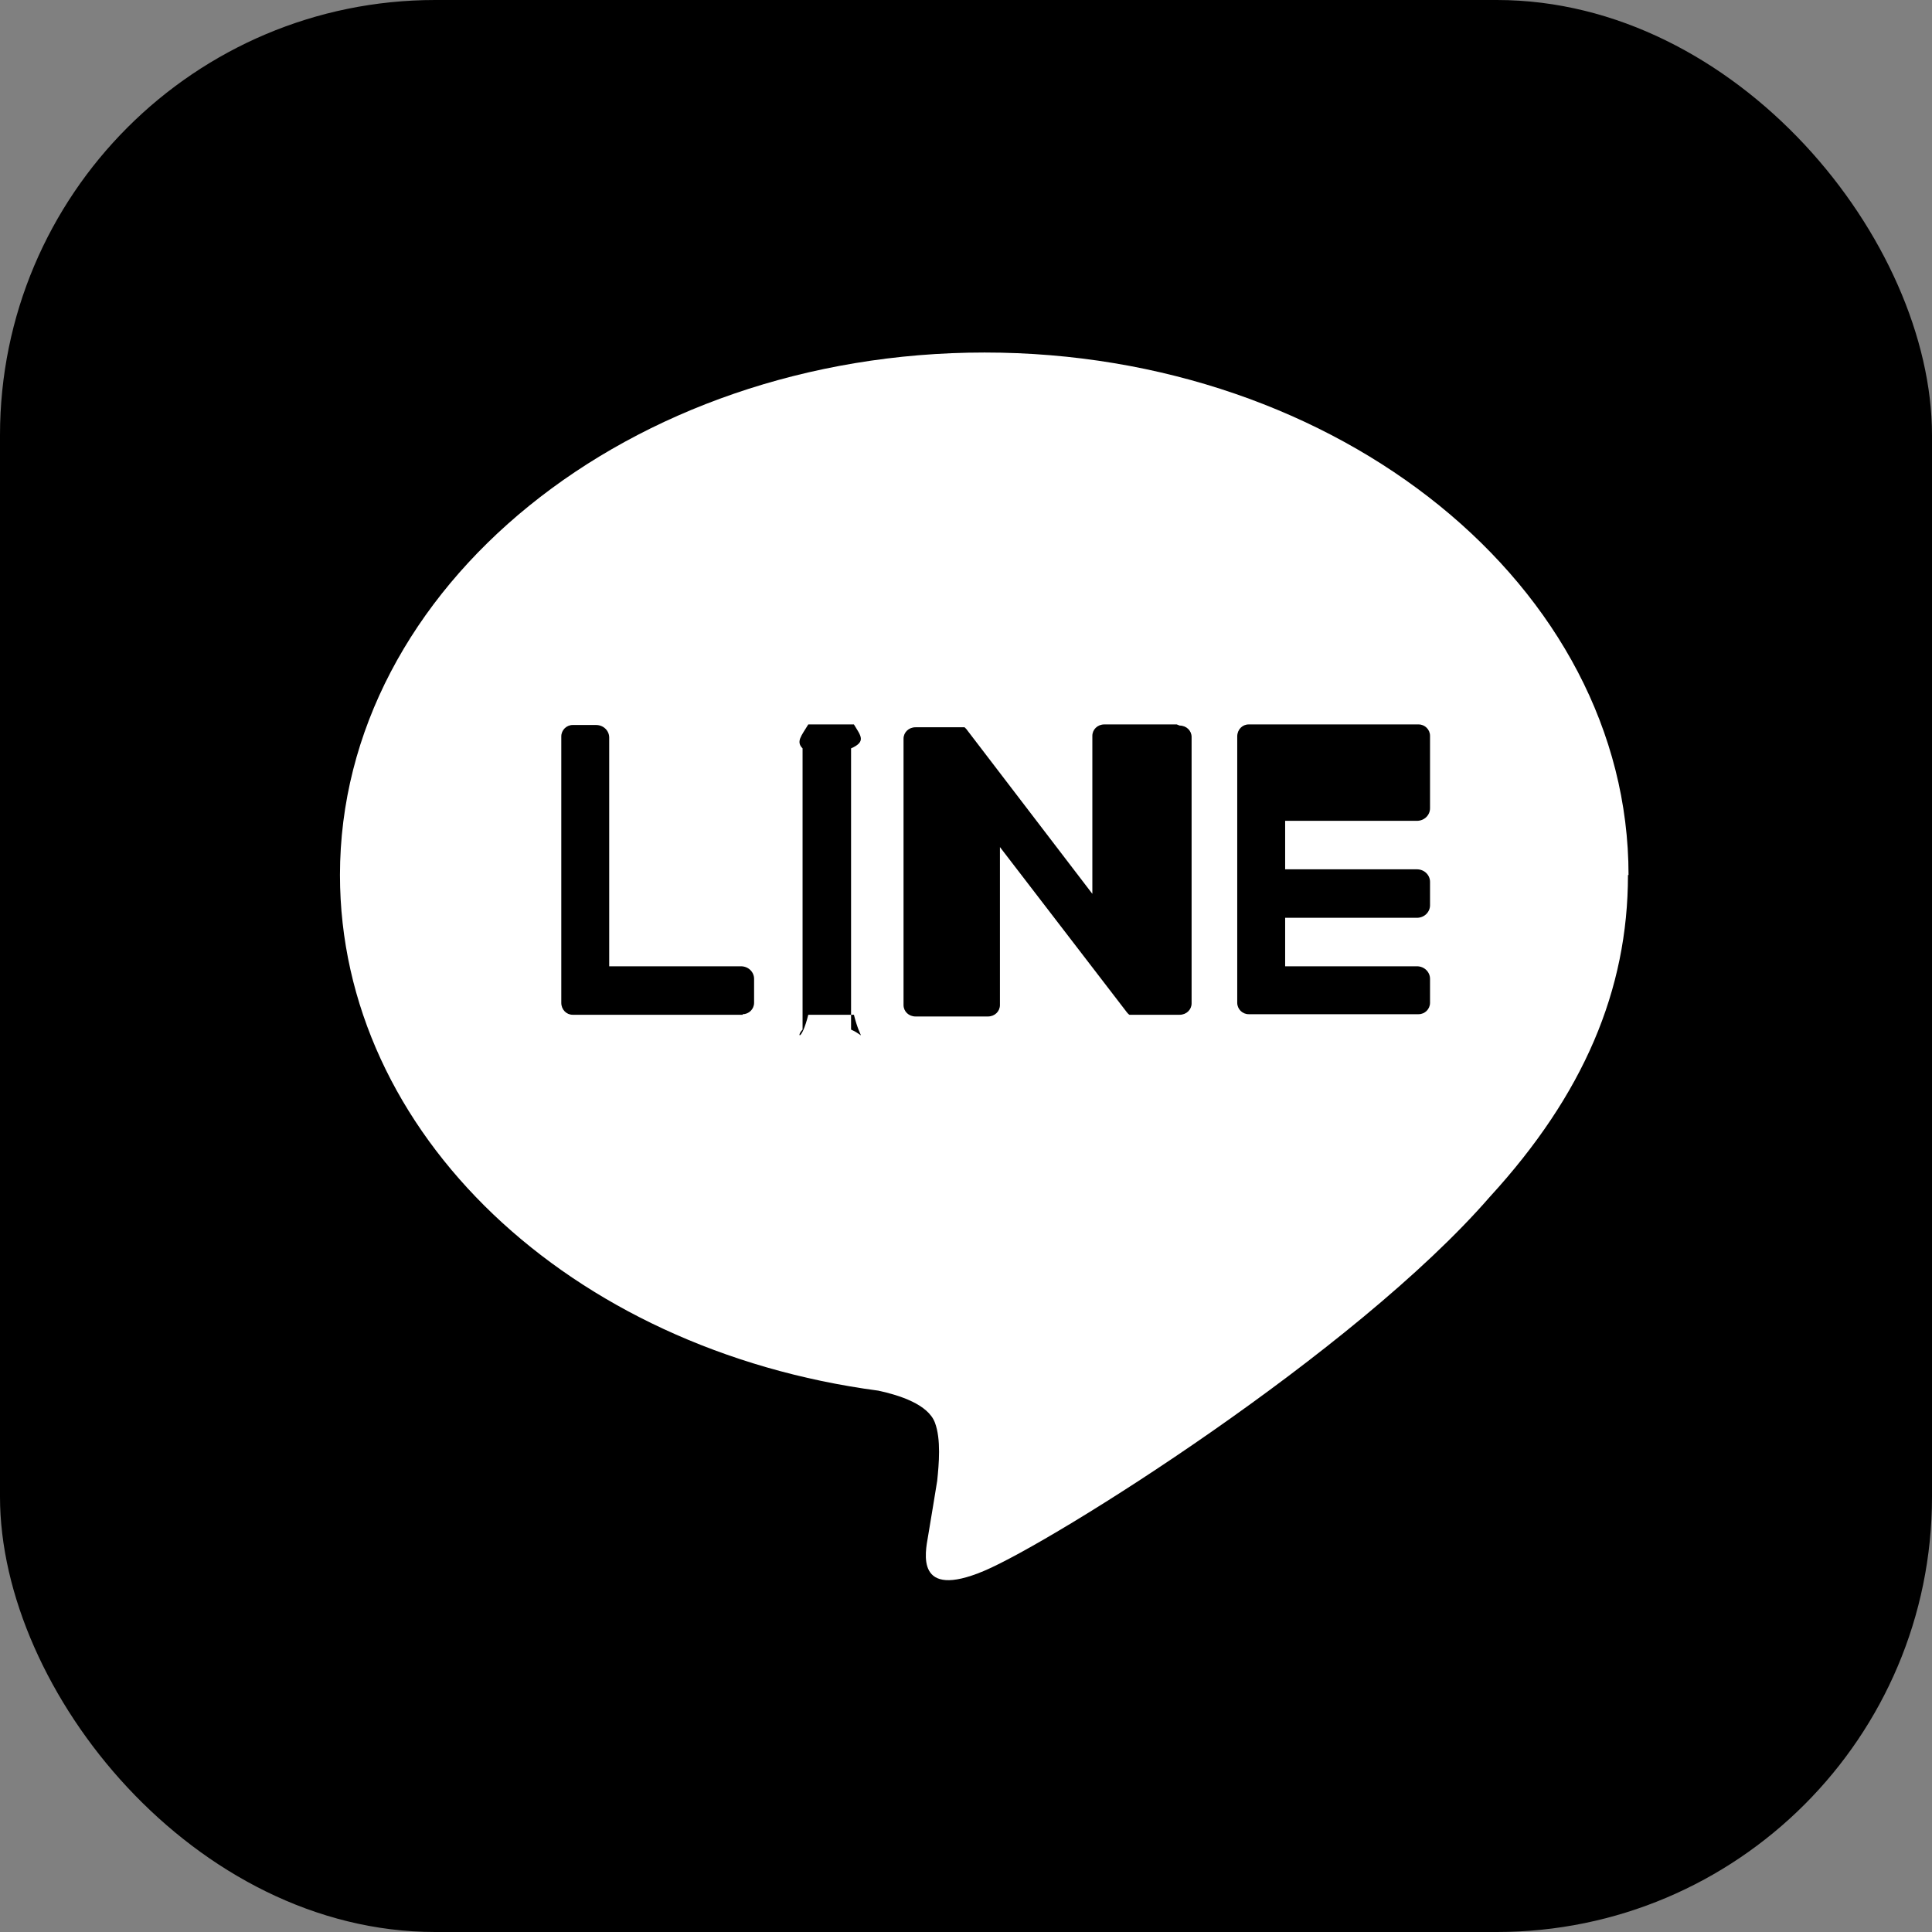
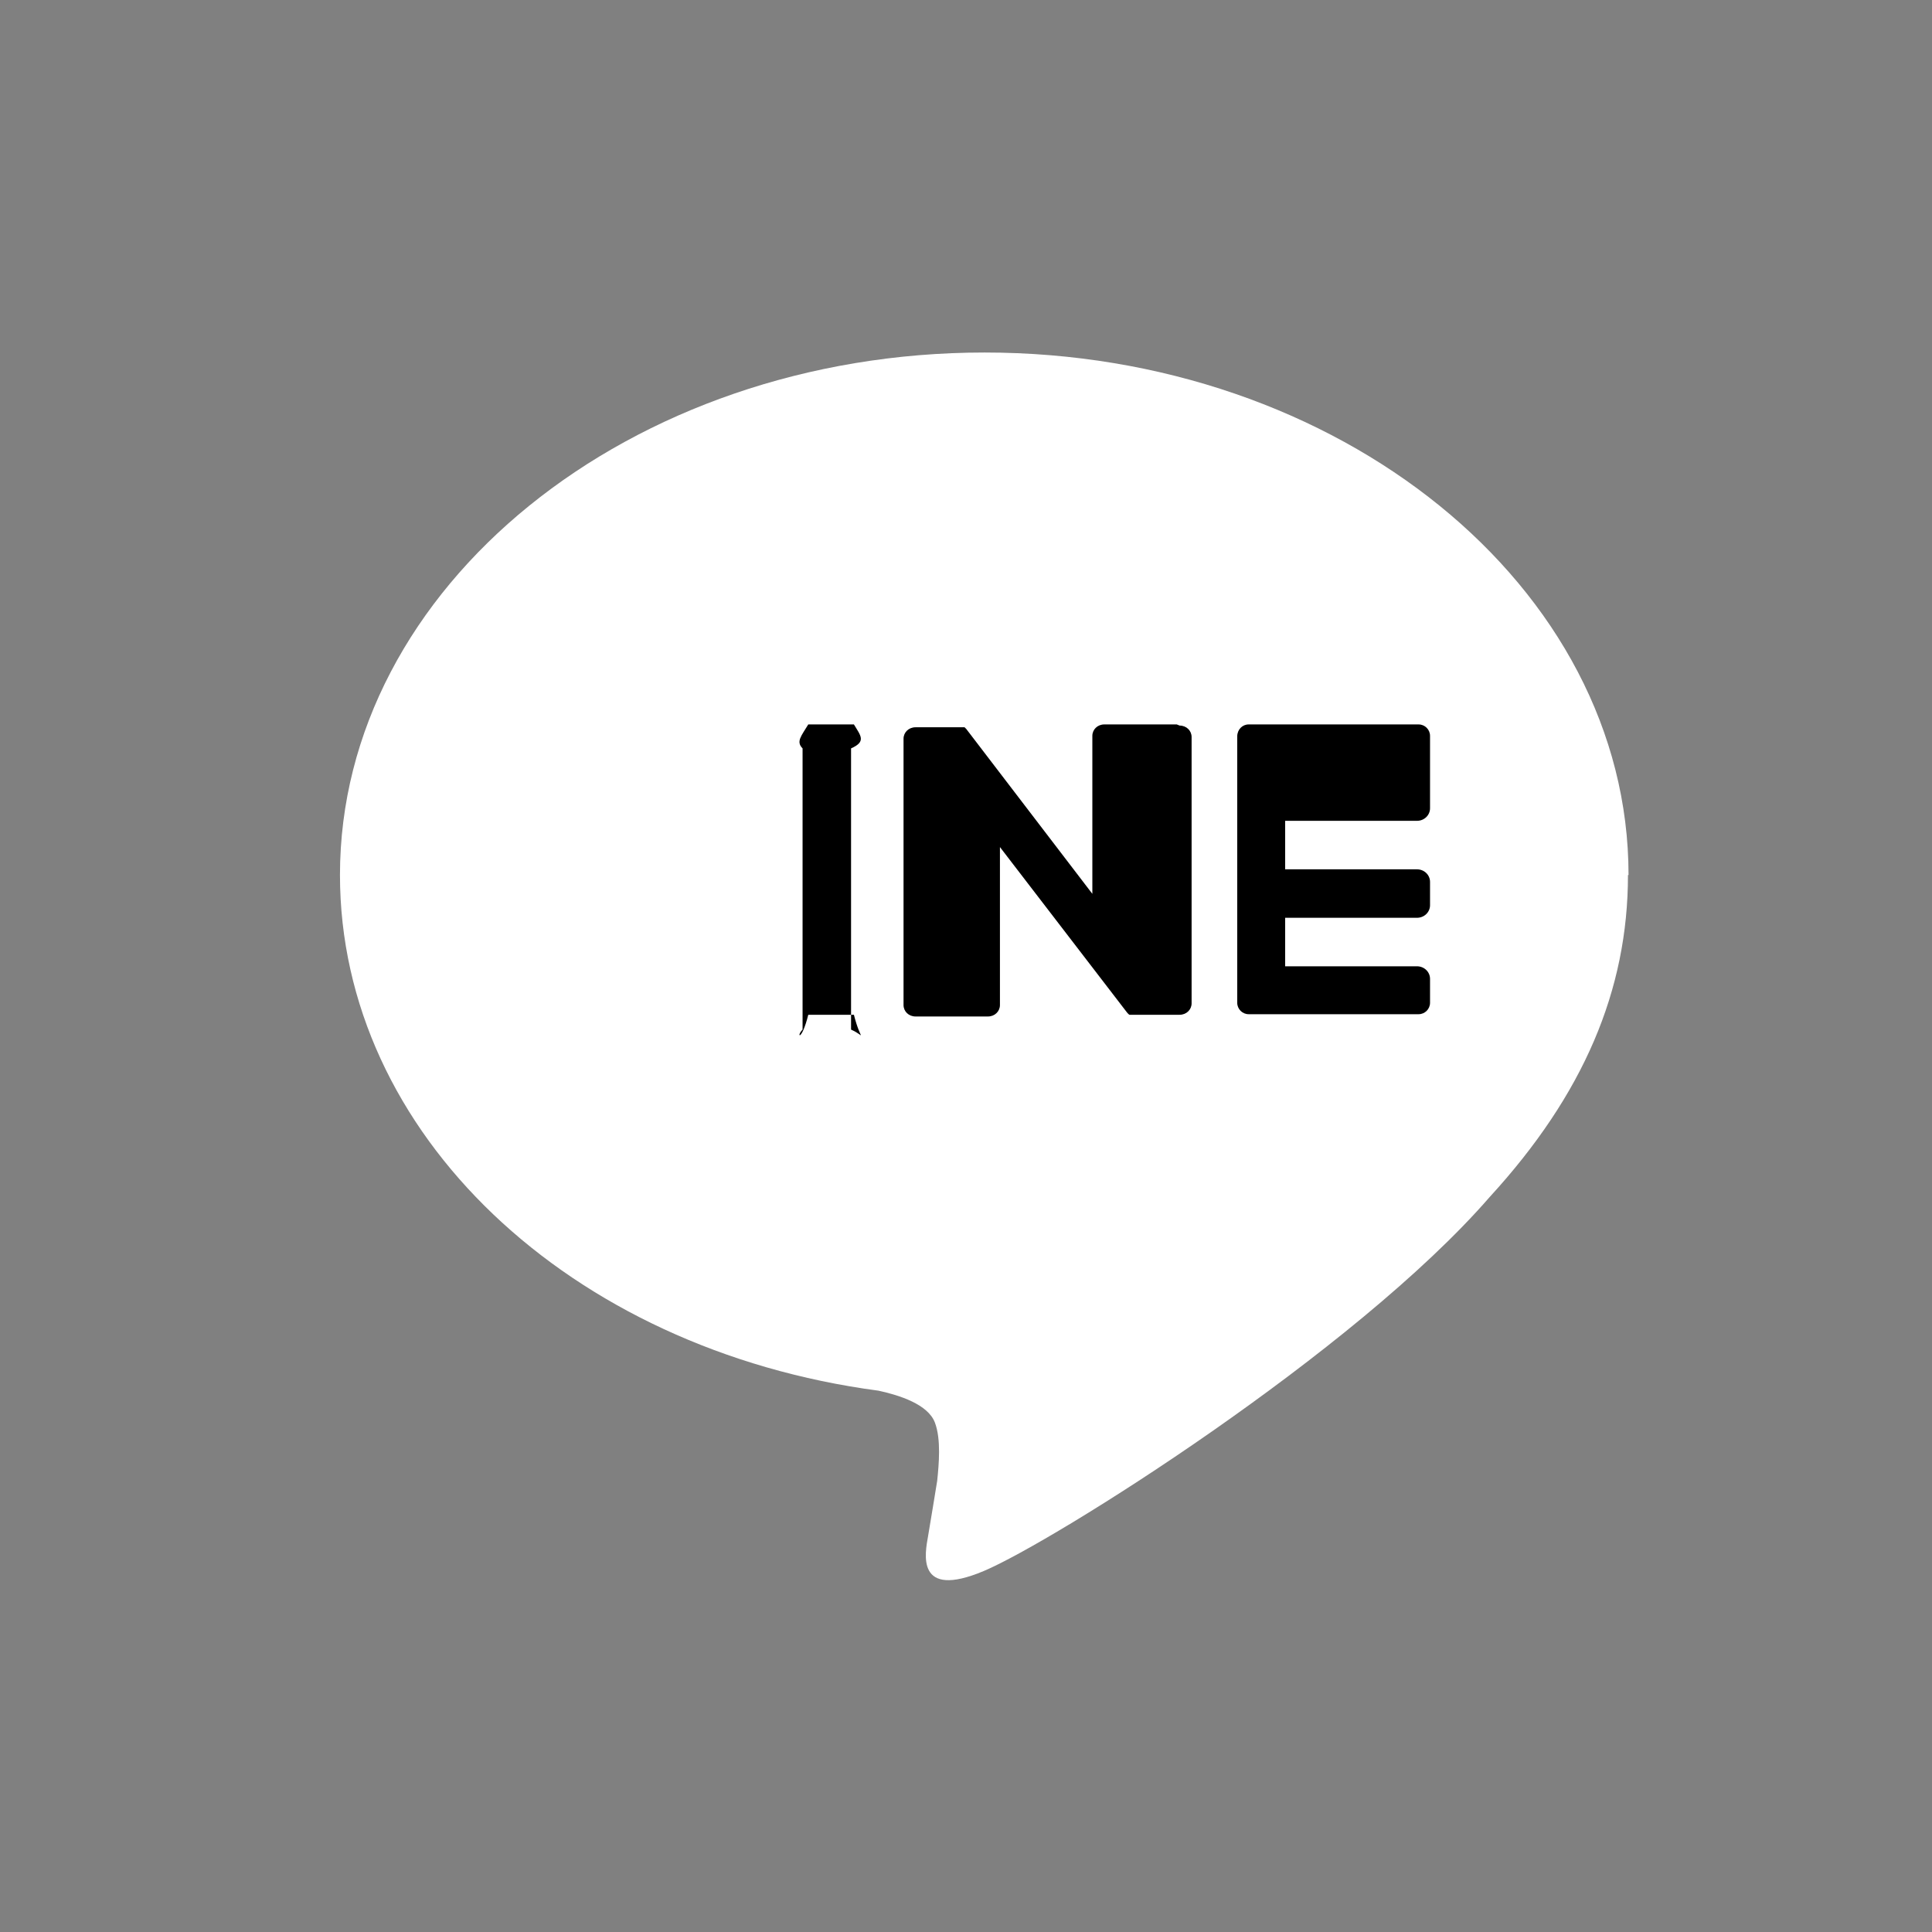
<svg xmlns="http://www.w3.org/2000/svg" id="_レイヤー_2" width="33.87" height="33.87" viewBox="0 0 33.87 33.87">
  <rect x="0" y="0" width="33.87" height="33.87" fill="#808080" stroke="none" />
  <defs>
    <style>.cls-1{fill:#fff;}</style>
  </defs>
  <g id="_コンテンツ">
    <g>
-       <rect width="33.87" height="33.87" rx="7.63" ry="7.63" />
      <g>
        <path class="cls-1" d="M28.55,15.34c0-5.05-5.07-9.16-11.29-9.16S5.96,10.29,5.96,15.34c0,4.53,4.02,8.32,9.44,9.04,.37,.08,.87,.24,.99,.56,.11,.29,.07,.73,.04,1.02,0,0-.13,.8-.16,.97-.05,.29-.23,1.12,.98,.61,1.21-.51,6.5-3.83,8.87-6.56h0c1.64-1.79,2.42-3.62,2.42-5.64Z" />
        <g>
          <path d="M24.87,17.78h-2.98c-.11,0-.2-.09-.2-.2h0v-4.67h0c0-.12,.09-.21,.2-.21h2.98c.11,0,.2,.09,.2,.2v1.27c0,.12-.1,.22-.23,.22h-2.31v.85h2.31c.13,0,.23,.1,.23,.22v.41c0,.12-.1,.22-.23,.22h-2.31v.85h2.31c.13,0,.23,.1,.23,.22v.42c0,.11-.09,.2-.2,.2Z" />
-           <path d="M13.02,17.78c.11,0,.2-.09,.2-.2v-.42c0-.12-.1-.22-.23-.22h-2.31v-4.01c0-.12-.1-.22-.23-.22h-.41c-.11,0-.2,.09-.2,.2v4.67h0c0,.12,.09,.21,.2,.21h2.98Z" />
          <path d="M14.97,12.7h-.8c-.12,.2-.22,.3-.1,.42v4.93c-.12,.12-.02,.22,.1-.26h.8c.12,.48,.22,.38-.05,.26v-4.93c.27-.12,.17-.22,.05-.42Z" />
          <path d="M20.63,12.7h-1.27c-.12,0-.21,.09-.21,.2v2.77l-2.21-2.89s-.01-.01-.02-.02c0,0,0,0,0,0,0,0,0,0-.01-.01,0,0,0,0,0,0,0,0,0,0-.01,0,0,0,0,0,0,0,0,0,0,0-.01,0,0,0,0,0,0,0,0,0,0,0-.01,0,0,0,0,0,0,0,0,0,0,0-.01,0,0,0,0,0,0,0,0,0,0,0-.01,0,0,0,0,0,0,0,0,0,0,0-.01,0,0,0,0,0,0,0,0,0,0,0-.01,0,0,0,0,0-.01,0,0,0,0,0,0,0h-.78c-.12,0-.21,.09-.21,.2v4.67c0,.11,.09,.2,.21,.2h1.27c.12,0,.21-.09,.21-.2v-2.77l2.22,2.89s.03,.04,.05,.05c0,0,0,0,0,0,0,0,0,0,.01,0,0,0,0,0,0,0,0,0,0,0,.01,0,0,0,0,0,.01,0,0,0,0,0,0,0,0,0,0,0,.01,0,0,0,0,0,0,0,.02,0,.04,0,.06,0h.78c.12,0,.21-.09,.21-.2v-4.67c0-.11-.09-.2-.21-.2Z" />
        </g>
      </g>
    </g>
  </g>
</svg>